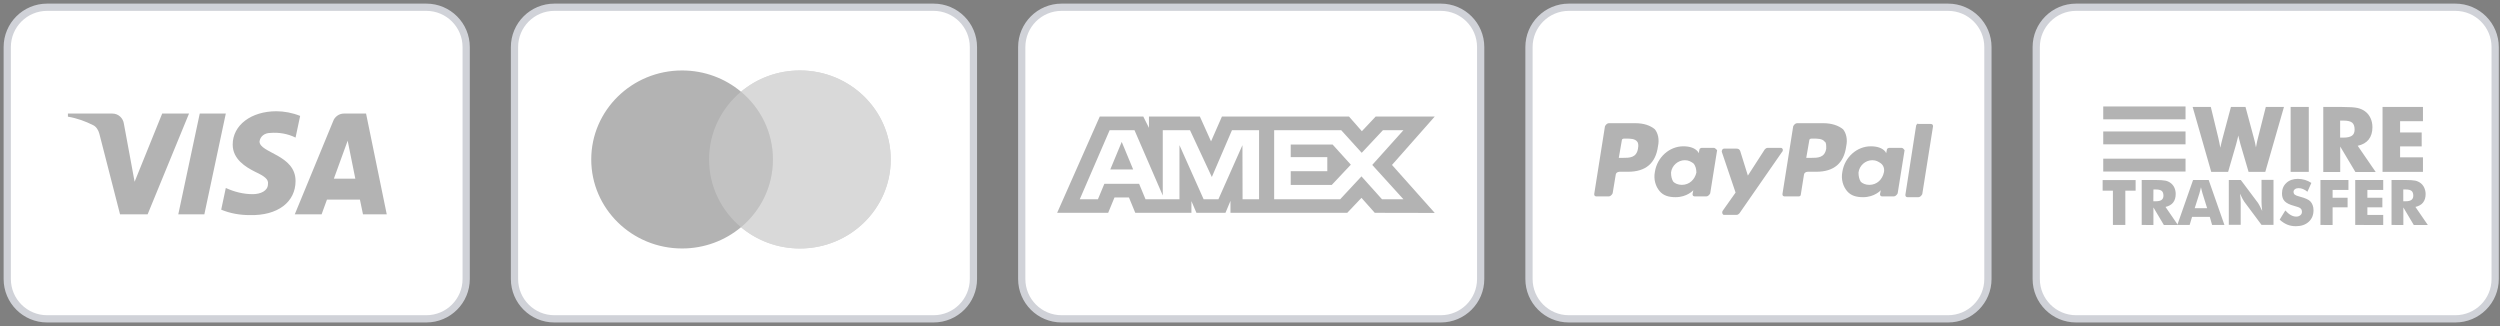
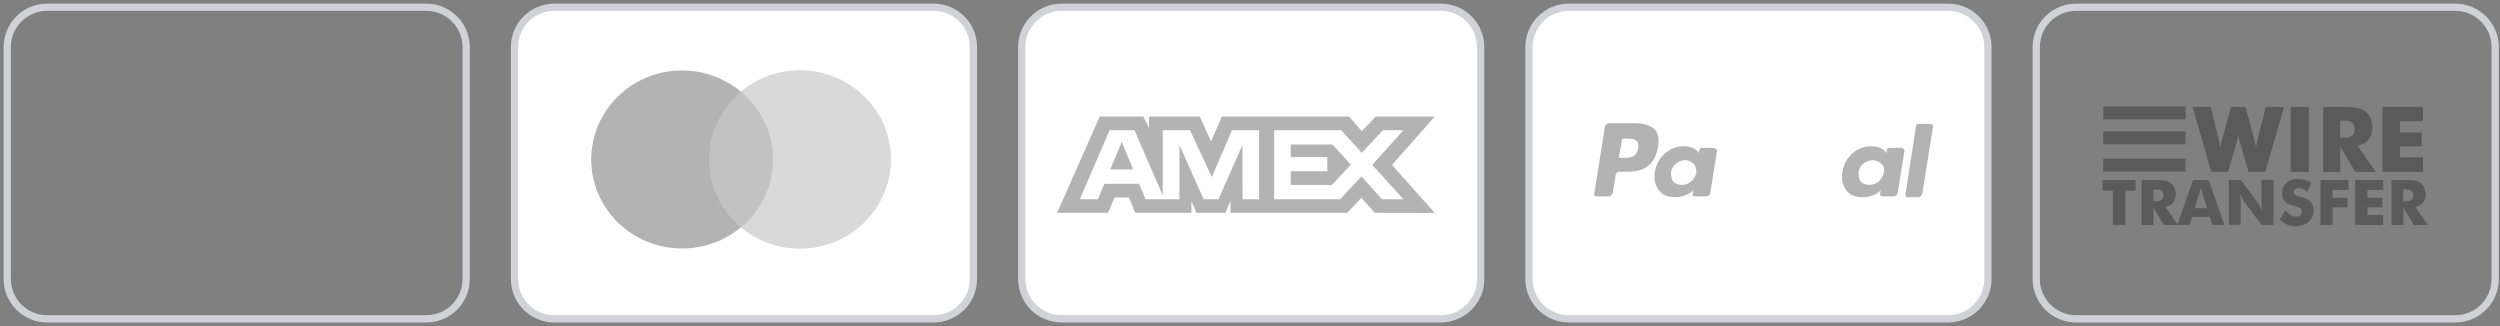
<svg xmlns="http://www.w3.org/2000/svg" width="345" height="45" viewBox="0 0 345 45" fill="none">
  <rect x="0" y="0" width="345" height="45" fill="#808080" stroke="none" />
  <path d="M128.833 1H76.5C73.462 1 71 3.462 71 6.5V38.5C71 41.538 73.462 44 76.5 44H128.833C131.871 44 134.333 41.538 134.333 38.5V6.5C134.333 3.462 131.871 1 128.833 1Z" fill="white" />
  <path d="M128.833 1H76.5C73.462 1 71 3.462 71 6.5V38.5C71 41.538 73.462 44 76.5 44H128.833C131.871 44 134.333 41.538 134.333 38.5V6.5C134.333 3.462 131.871 1 128.833 1Z" stroke="#D0D2D8" />
  <g opacity="0.3">
    <path fill-rule="evenodd" clip-rule="evenodd" d="M102.258 31.355C100.069 33.185 97.23 34.289 94.127 34.289C87.204 34.289 81.592 28.79 81.592 22.006C81.592 15.222 87.204 9.723 94.127 9.723C97.23 9.723 100.069 10.827 102.258 12.657C104.447 10.827 107.286 9.723 110.389 9.723C117.312 9.723 122.924 15.222 122.924 22.006C122.924 28.79 117.312 34.289 110.389 34.289C107.286 34.289 104.447 33.185 102.258 31.355Z" fill="black" />
    <path fill-rule="evenodd" clip-rule="evenodd" d="M102.258 31.355C104.953 29.102 106.662 25.75 106.662 22.006C106.662 18.262 104.953 14.91 102.258 12.657C104.447 10.827 107.286 9.723 110.389 9.723C117.312 9.723 122.924 15.222 122.924 22.006C122.924 28.79 117.312 34.289 110.389 34.289C107.286 34.289 104.447 33.185 102.258 31.355Z" fill="white" fill-opacity="0.5" />
    <path fill-rule="evenodd" clip-rule="evenodd" d="M102.258 31.354C104.953 29.101 106.662 25.749 106.662 22.005C106.662 18.262 104.953 14.909 102.258 12.656C99.562 14.909 97.853 18.262 97.853 22.005C97.853 25.749 99.562 29.101 102.258 31.354Z" fill="white" fill-opacity="0.2" />
  </g>
-   <path d="M281 6.5C281 3.462 283.462 1 286.5 1H338.833C341.871 1 344.333 3.462 344.333 6.5V38.5C344.333 41.538 341.871 44 338.833 44H286.5C283.462 44 281 41.538 281 38.5V6.5Z" fill="white" />
  <path d="M281 6.5C281 3.462 283.462 1 286.5 1H338.833C341.871 1 344.333 3.462 344.333 6.5V38.5C344.333 41.538 341.871 44 338.833 44H286.5C283.462 44 281 41.538 281 38.5V6.5Z" stroke="#D0D2D8" />
  <g opacity="0.3">
    <path d="M291.582 31.041V26.312H290.164V24.848H294.715V26.312H293.296V31.041H291.582ZM295.554 31.041V24.836H297.35C298.06 24.836 298.544 24.871 298.828 24.929C299.1 24.987 299.348 25.103 299.549 25.254C299.774 25.429 299.951 25.638 300.069 25.905C300.187 26.172 300.246 26.463 300.246 26.777C300.246 27.253 300.128 27.648 299.892 27.95C299.655 28.252 299.301 28.45 298.84 28.555L300.554 31.053H298.615L297.173 28.624V31.053L295.554 31.041ZM297.161 27.776H297.48C297.847 27.776 298.119 27.718 298.296 27.59C298.462 27.462 298.556 27.276 298.556 27.009C298.556 26.695 298.473 26.474 298.32 26.347C298.166 26.219 297.894 26.149 297.516 26.149H297.173L297.161 27.776Z" fill="black" />
    <path d="M300.47 31.042L302.645 24.836H304.796L306.971 31.042H305.269L304.95 29.926H302.503L302.172 31.042H300.47ZM302.87 28.729H304.583L303.945 26.684C303.91 26.579 303.886 26.486 303.862 26.382L303.732 25.847C303.697 25.998 303.661 26.149 303.626 26.289C303.591 26.428 303.555 26.556 303.52 26.684L302.87 28.729ZM307.574 31.042V24.836H309.229L311.616 28.02C311.663 28.09 311.734 28.218 311.841 28.415C311.947 28.613 312.065 28.845 312.184 29.113C312.148 28.88 312.124 28.66 312.113 28.427C312.101 28.23 312.089 28.044 312.089 27.892V24.825H313.744V31.03H312.089L309.701 27.823C309.654 27.753 309.571 27.625 309.465 27.428C309.359 27.23 309.24 26.998 309.122 26.73C309.158 26.986 309.181 27.218 309.193 27.416C309.205 27.614 309.217 27.799 309.217 27.951V31.018H307.574V31.042ZM315.375 29.043C315.635 29.334 315.883 29.543 316.131 29.682C316.38 29.822 316.628 29.891 316.876 29.891C317.101 29.891 317.29 29.833 317.443 29.705C317.597 29.589 317.668 29.426 317.668 29.241C317.668 29.031 317.609 28.88 317.479 28.764C317.349 28.648 317.065 28.532 316.604 28.415C315.989 28.253 315.552 28.044 315.292 27.776C315.032 27.509 314.914 27.149 314.914 26.696C314.914 26.103 315.115 25.615 315.517 25.243C315.919 24.871 316.439 24.685 317.089 24.685C317.431 24.685 317.762 24.732 318.082 24.825C318.389 24.918 318.684 25.057 318.968 25.243L318.424 26.463C318.247 26.312 318.046 26.184 317.822 26.091C317.632 26.01 317.42 25.963 317.207 25.963C317.006 25.963 316.829 26.01 316.699 26.114C316.58 26.196 316.498 26.335 316.51 26.486C316.51 26.637 316.569 26.765 316.675 26.858C316.793 26.951 317.006 27.044 317.337 27.125L317.42 27.149C318.117 27.335 318.578 27.544 318.803 27.765C318.956 27.916 319.063 28.102 319.145 28.311C319.228 28.52 319.264 28.764 319.264 29.02C319.264 29.682 319.039 30.205 318.602 30.612C318.164 31.007 317.573 31.216 316.84 31.216C316.403 31.216 316.001 31.146 315.635 30.995C315.28 30.844 314.926 30.623 314.595 30.31C314.607 30.298 315.375 29.043 315.375 29.043ZM320.221 31.042V24.836H324.086V26.207H321.899V27.288H323.968V28.613H321.899V31.053L320.221 31.042ZM325.02 31.042V24.836H328.885V26.207H326.698V27.288H328.767V28.613H326.698V29.659H328.885V31.053L325.02 31.042ZM330.031 31.042V24.836H331.828C332.537 24.836 333.022 24.871 333.305 24.929C333.577 24.987 333.825 25.104 334.026 25.255C334.251 25.429 334.428 25.638 334.546 25.905C334.665 26.173 334.736 26.463 334.736 26.777C334.736 27.253 334.617 27.648 334.381 27.951C334.145 28.253 333.79 28.45 333.329 28.555L335.043 31.053H333.104L331.662 28.625V31.053L330.031 31.042ZM331.639 27.776H331.958C332.324 27.776 332.596 27.718 332.773 27.59C332.939 27.462 333.034 27.277 333.034 27.009C333.034 26.696 332.951 26.475 332.797 26.347C332.643 26.219 332.372 26.149 331.993 26.149H331.651V27.776H331.639ZM309.879 14.761L311.025 19.014C311.084 19.212 311.132 19.409 311.179 19.619C311.226 19.828 311.273 20.06 311.321 20.339C311.38 20.025 311.439 19.758 311.474 19.549C311.522 19.34 311.557 19.165 311.604 19.014L312.68 14.761H315.186L312.609 23.721H310.304L309.181 19.898C309.134 19.758 309.075 19.502 308.98 19.107C308.933 18.933 308.909 18.794 308.886 18.701L308.803 19.061C308.732 19.34 308.661 19.619 308.59 19.898L307.479 23.721H305.151L302.586 14.761H305.092L306.132 19.049C306.179 19.27 306.226 19.491 306.274 19.712C306.321 19.932 306.368 20.153 306.404 20.386C306.498 19.932 306.605 19.491 306.723 19.049L307.869 14.761C307.881 14.761 309.879 14.761 309.879 14.761ZM316.108 23.721V14.761H318.613V23.721H316.108ZM320.611 23.721V14.761H323.211C324.228 14.761 324.937 14.808 325.339 14.901C325.741 14.993 326.084 15.145 326.379 15.365C326.71 15.609 326.97 15.935 327.135 16.307C327.313 16.69 327.395 17.108 327.395 17.562C327.395 18.259 327.218 18.817 326.875 19.258C326.533 19.688 326.024 19.979 325.362 20.118L327.845 23.732H325.043L322.951 20.223V23.732H320.611V23.721ZM322.939 18.991H323.4C323.932 18.991 324.322 18.898 324.571 18.724C324.819 18.549 324.937 18.259 324.937 17.875C324.937 17.422 324.819 17.108 324.594 16.923C324.358 16.737 323.98 16.644 323.436 16.644H322.939V18.991ZM328.79 23.721V14.761H334.369V16.725H331.213V18.282H334.192V20.2H331.213V21.71H334.369V23.721H328.79ZM301.605 14.691H290.246V16.469H301.605V14.691ZM301.605 18.143H290.246V19.921H301.605V18.143ZM301.605 21.896H290.246V23.674H301.605V21.896Z" fill="black" />
  </g>
  <path d="M198.833 1H146.5C143.462 1 141 3.462 141 6.5V38.5C141 41.538 143.462 44 146.5 44H198.833C201.871 44 204.333 41.538 204.333 38.5V6.5C204.333 3.462 201.871 1 198.833 1Z" fill="white" />
  <path d="M198.833 1H146.5C143.462 1 141 3.462 141 6.5V38.5C141 41.538 143.462 44 146.5 44H198.833C201.871 44 204.333 41.538 204.333 38.5V6.5C204.333 3.462 201.871 1 198.833 1Z" stroke="#D0D2D8" />
  <path opacity="0.3" fill-rule="evenodd" clip-rule="evenodd" d="M151.768 16.082L145.887 29.368H152.927L153.8 27.249H155.795L156.667 29.368H164.417V27.751L165.107 29.368H169.116L169.806 27.717V29.368H185.922L187.882 27.304L189.717 29.368L197.995 29.385L192.095 22.762L197.995 16.082H189.845L187.938 18.107L186.16 16.082H168.628L167.123 19.511L165.582 16.082H158.556V17.644L157.775 16.082H151.768ZM153.13 17.969H156.561L160.462 26.978V17.969H164.221L167.234 24.428L170.011 17.969H173.751V27.502H171.475L171.457 20.032L168.139 27.502H166.103L162.766 20.032V27.502H158.084L157.196 25.365H152.4L151.514 27.5H149.006L153.13 17.969ZM185.089 17.969H175.834V27.496H184.945L187.882 24.339L190.713 27.496H193.671L189.371 22.76L193.671 17.969H190.841L187.919 21.09L185.089 17.969ZM154.799 19.582L153.219 23.389H156.377L154.799 19.582ZM178.119 21.683V19.942V19.941H183.894L186.414 22.724L183.782 25.522H178.119V23.622H183.168V21.683H178.119Z" fill="black" />
  <path d="M268.833 1H216.5C213.462 1 211 3.462 211 6.5V38.5C211 41.538 213.462 44 216.5 44H268.833C271.871 44 274.333 41.538 274.333 38.5V6.5C274.333 3.462 271.871 1 268.833 1Z" fill="white" />
  <path d="M268.833 1H216.5C213.462 1 211 3.462 211 6.5V38.5C211 41.538 213.462 44 216.5 44H268.833C271.871 44 274.333 41.538 274.333 38.5V6.5C274.333 3.462 271.871 1 268.833 1Z" stroke="#D0D2D8" />
-   <path d="M58.833 1H6.5C3.462 1 1 3.462 1 6.5V38.5C1 41.538 3.462 44 6.5 44H58.833C61.871 44 64.333 41.538 64.333 38.5V6.5C64.333 3.462 61.871 1 58.833 1Z" fill="white" />
  <path d="M58.833 1H6.5C3.462 1 1 3.462 1 6.5V38.5C1 41.538 3.462 44 6.5 44H58.833C61.871 44 64.333 41.538 64.333 38.5V6.5C64.333 3.462 61.871 1 58.833 1Z" stroke="#D0D2D8" />
-   <path opacity="0.3" fill-rule="evenodd" clip-rule="evenodd" d="M20.373 29.575H16.565L13.71 18.454C13.574 17.943 13.287 17.491 12.863 17.277C11.807 16.742 10.643 16.315 9.373 16.1V15.672H15.507C16.354 15.672 16.988 16.315 17.094 17.062L18.576 25.084L22.382 15.672H26.084L20.373 29.575ZM28.2 29.575H24.604L27.565 15.672H31.161L28.2 29.575ZM35.814 19.524C35.92 18.775 36.555 18.347 37.295 18.347C38.459 18.239 39.727 18.454 40.786 18.988L41.421 15.995C40.362 15.567 39.198 15.352 38.142 15.352C34.652 15.352 32.112 17.277 32.112 19.95C32.112 21.983 33.911 23.051 35.181 23.694C36.555 24.335 37.084 24.763 36.978 25.405C36.978 26.367 35.92 26.795 34.863 26.795C33.593 26.795 32.324 26.474 31.161 25.939L30.526 28.934C31.796 29.468 33.17 29.683 34.44 29.683C38.354 29.788 40.786 27.864 40.786 24.977C40.786 21.34 35.814 21.127 35.814 19.524ZM53.371 29.575L50.516 15.672H47.449C46.814 15.672 46.179 16.1 45.967 16.742L40.68 29.575H44.382L45.121 27.544H49.669L50.092 29.575H53.371ZM47.978 19.416L49.034 24.656H46.073L47.978 19.416Z" fill="black" />
  <g opacity="0.3">
-     <path d="M251.595 17H247.991C247.78 17 247.566 17.212 247.462 17.426L245.977 26.787C245.977 26.999 246.083 27.106 246.295 27.106H248.202C248.414 27.106 248.52 26.999 248.52 26.787L248.945 24.128C248.945 23.916 249.156 23.702 249.474 23.702H250.641C253.081 23.702 254.459 22.531 254.777 20.19C254.988 19.233 254.777 18.381 254.352 17.85C253.717 17.319 252.763 17 251.595 17ZM252.02 20.509C251.809 21.785 250.853 21.785 249.899 21.785H249.263L249.688 19.338C249.688 19.231 249.794 19.126 250.006 19.126H250.217C250.853 19.126 251.489 19.126 251.807 19.552C252.02 19.659 252.02 19.978 252.02 20.509Z" fill="black" />
    <path d="M225.619 17H222.014C221.803 17 221.59 17.212 221.485 17.426L220 26.787C220 26.999 220.107 27.106 220.318 27.106H222.014C222.226 27.106 222.439 26.894 222.544 26.68L222.968 24.128C222.968 23.916 223.18 23.702 223.498 23.702H224.665C227.104 23.702 228.483 22.531 228.801 20.19C229.012 19.233 228.801 18.381 228.376 17.85C227.74 17.319 226.891 17 225.619 17ZM226.043 20.509C225.832 21.785 224.876 21.785 223.922 21.785H223.393L223.818 19.338C223.818 19.231 223.924 19.126 224.136 19.126H224.347C224.983 19.126 225.619 19.126 225.937 19.552C226.043 19.659 226.15 19.978 226.043 20.509Z" fill="black" />
    <path d="M236.541 20.404H234.845C234.738 20.404 234.527 20.511 234.527 20.616L234.42 21.148L234.313 20.936C233.889 20.404 233.146 20.19 232.299 20.19C230.391 20.19 228.695 21.681 228.377 23.702C228.165 24.766 228.483 25.723 229.013 26.361C229.542 26.999 230.284 27.211 231.238 27.211C232.828 27.211 233.677 26.254 233.677 26.254L233.571 26.785C233.571 26.997 233.677 27.104 233.889 27.104H235.479C235.69 27.104 235.903 26.892 236.008 26.678L236.962 20.721C236.859 20.616 236.648 20.404 236.541 20.404ZM234.102 23.809C233.891 24.766 233.148 25.511 232.088 25.511C231.558 25.511 231.134 25.299 230.92 25.085C230.709 24.766 230.602 24.34 230.602 23.809C230.709 22.852 231.556 22.107 232.51 22.107C233.04 22.107 233.358 22.319 233.677 22.533C233.995 22.85 234.102 23.383 234.102 23.809Z" fill="black" />
    <path d="M262.412 20.404H260.716C260.609 20.404 260.398 20.511 260.398 20.616L260.291 21.148L260.185 20.936C259.76 20.404 259.017 20.19 258.17 20.19C256.262 20.19 254.566 21.681 254.248 23.702C254.036 24.766 254.354 25.723 254.884 26.361C255.413 26.999 256.156 27.211 257.109 27.211C258.699 27.211 259.549 26.254 259.549 26.254L259.442 26.785C259.442 26.997 259.549 27.104 259.76 27.104H261.35C261.561 27.104 261.774 26.892 261.879 26.678L262.833 20.721C262.73 20.616 262.624 20.404 262.412 20.404ZM259.973 23.809C259.762 24.766 259.019 25.511 257.959 25.511C257.429 25.511 257.005 25.299 256.791 25.085C256.58 24.766 256.474 24.34 256.474 23.809C256.58 22.852 257.427 22.107 258.381 22.107C258.911 22.107 259.229 22.319 259.549 22.533C259.973 22.85 260.078 23.383 259.973 23.809Z" fill="black" />
-     <path d="M245.766 20.404H243.963C243.752 20.404 243.645 20.511 243.538 20.616L241.206 24.233L240.145 20.828C240.039 20.616 239.934 20.509 239.616 20.509H237.92C237.708 20.509 237.602 20.721 237.602 20.935L239.509 26.573L237.706 29.125C237.6 29.337 237.706 29.656 237.918 29.656H239.614C239.825 29.656 239.932 29.549 240.039 29.444L245.871 21.04C246.189 20.723 245.977 20.404 245.766 20.404Z" fill="black" />
    <path d="M264.427 17.319L262.941 26.894C262.941 27.106 263.048 27.213 263.259 27.213H264.745C264.956 27.213 265.169 27.001 265.274 26.787L266.759 17.426C266.759 17.214 266.652 17.107 266.441 17.107H264.745C264.638 17 264.531 17.105 264.427 17.319Z" fill="black" />
  </g>
</svg>